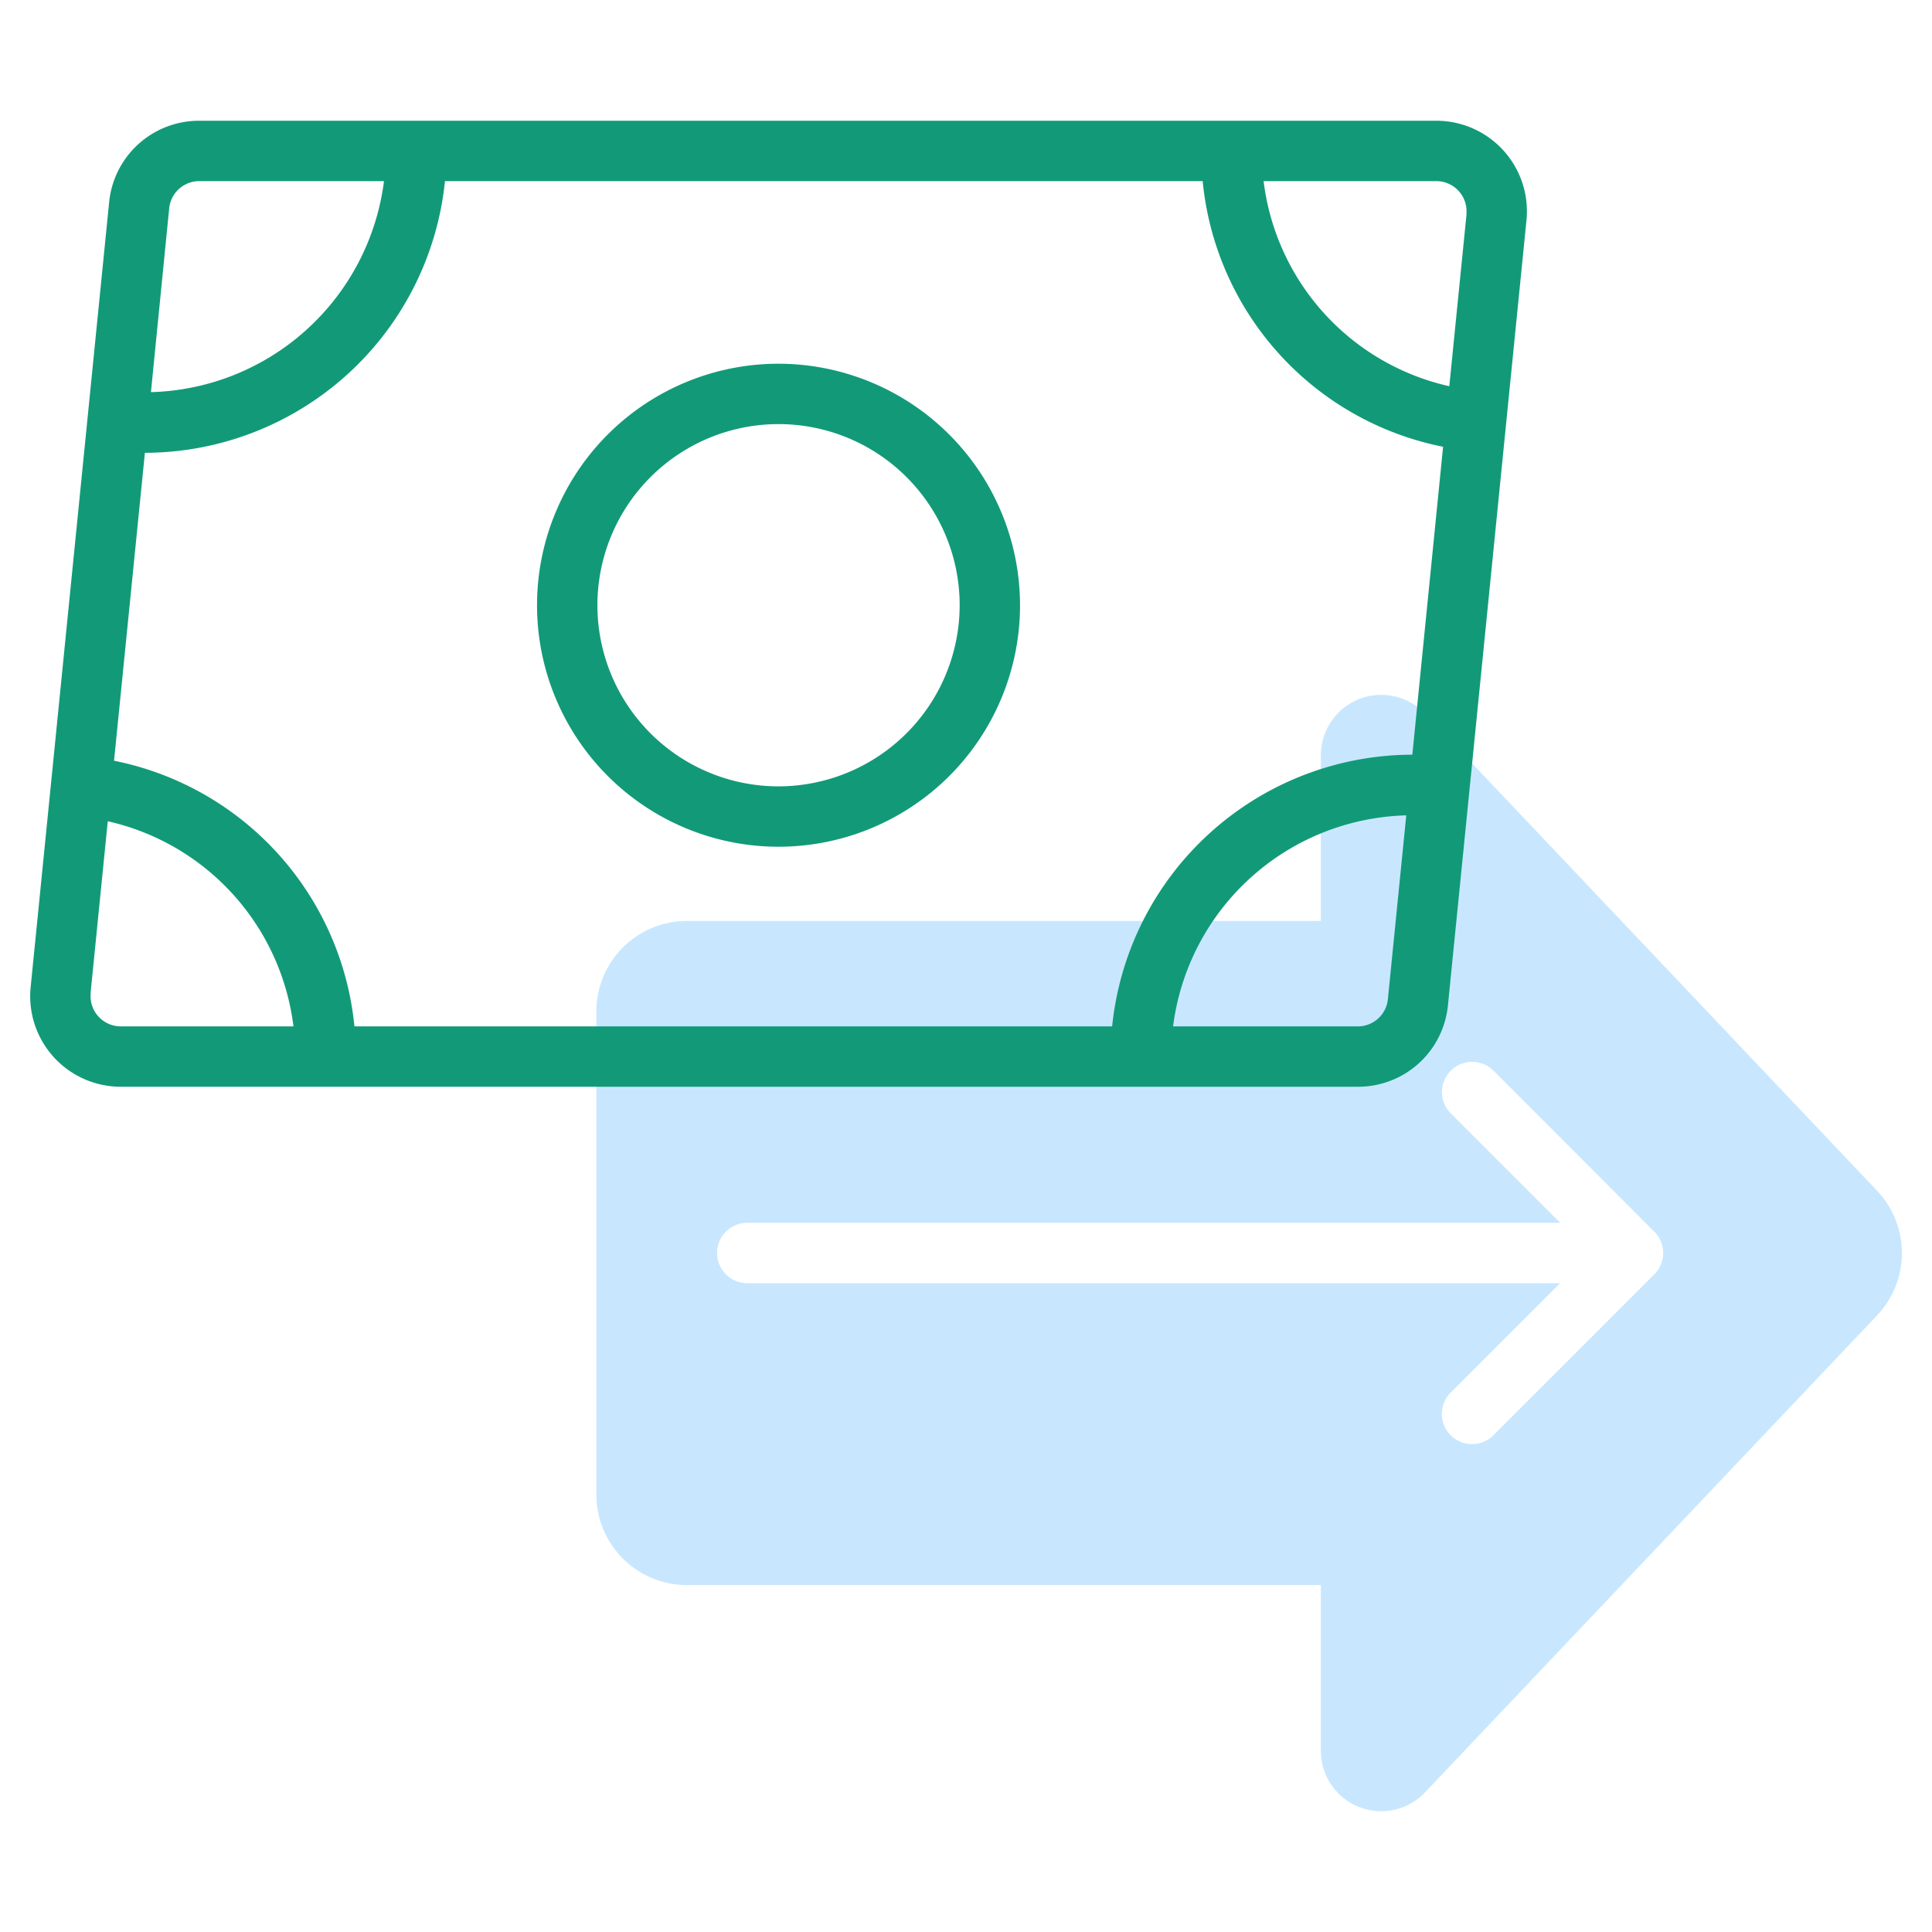
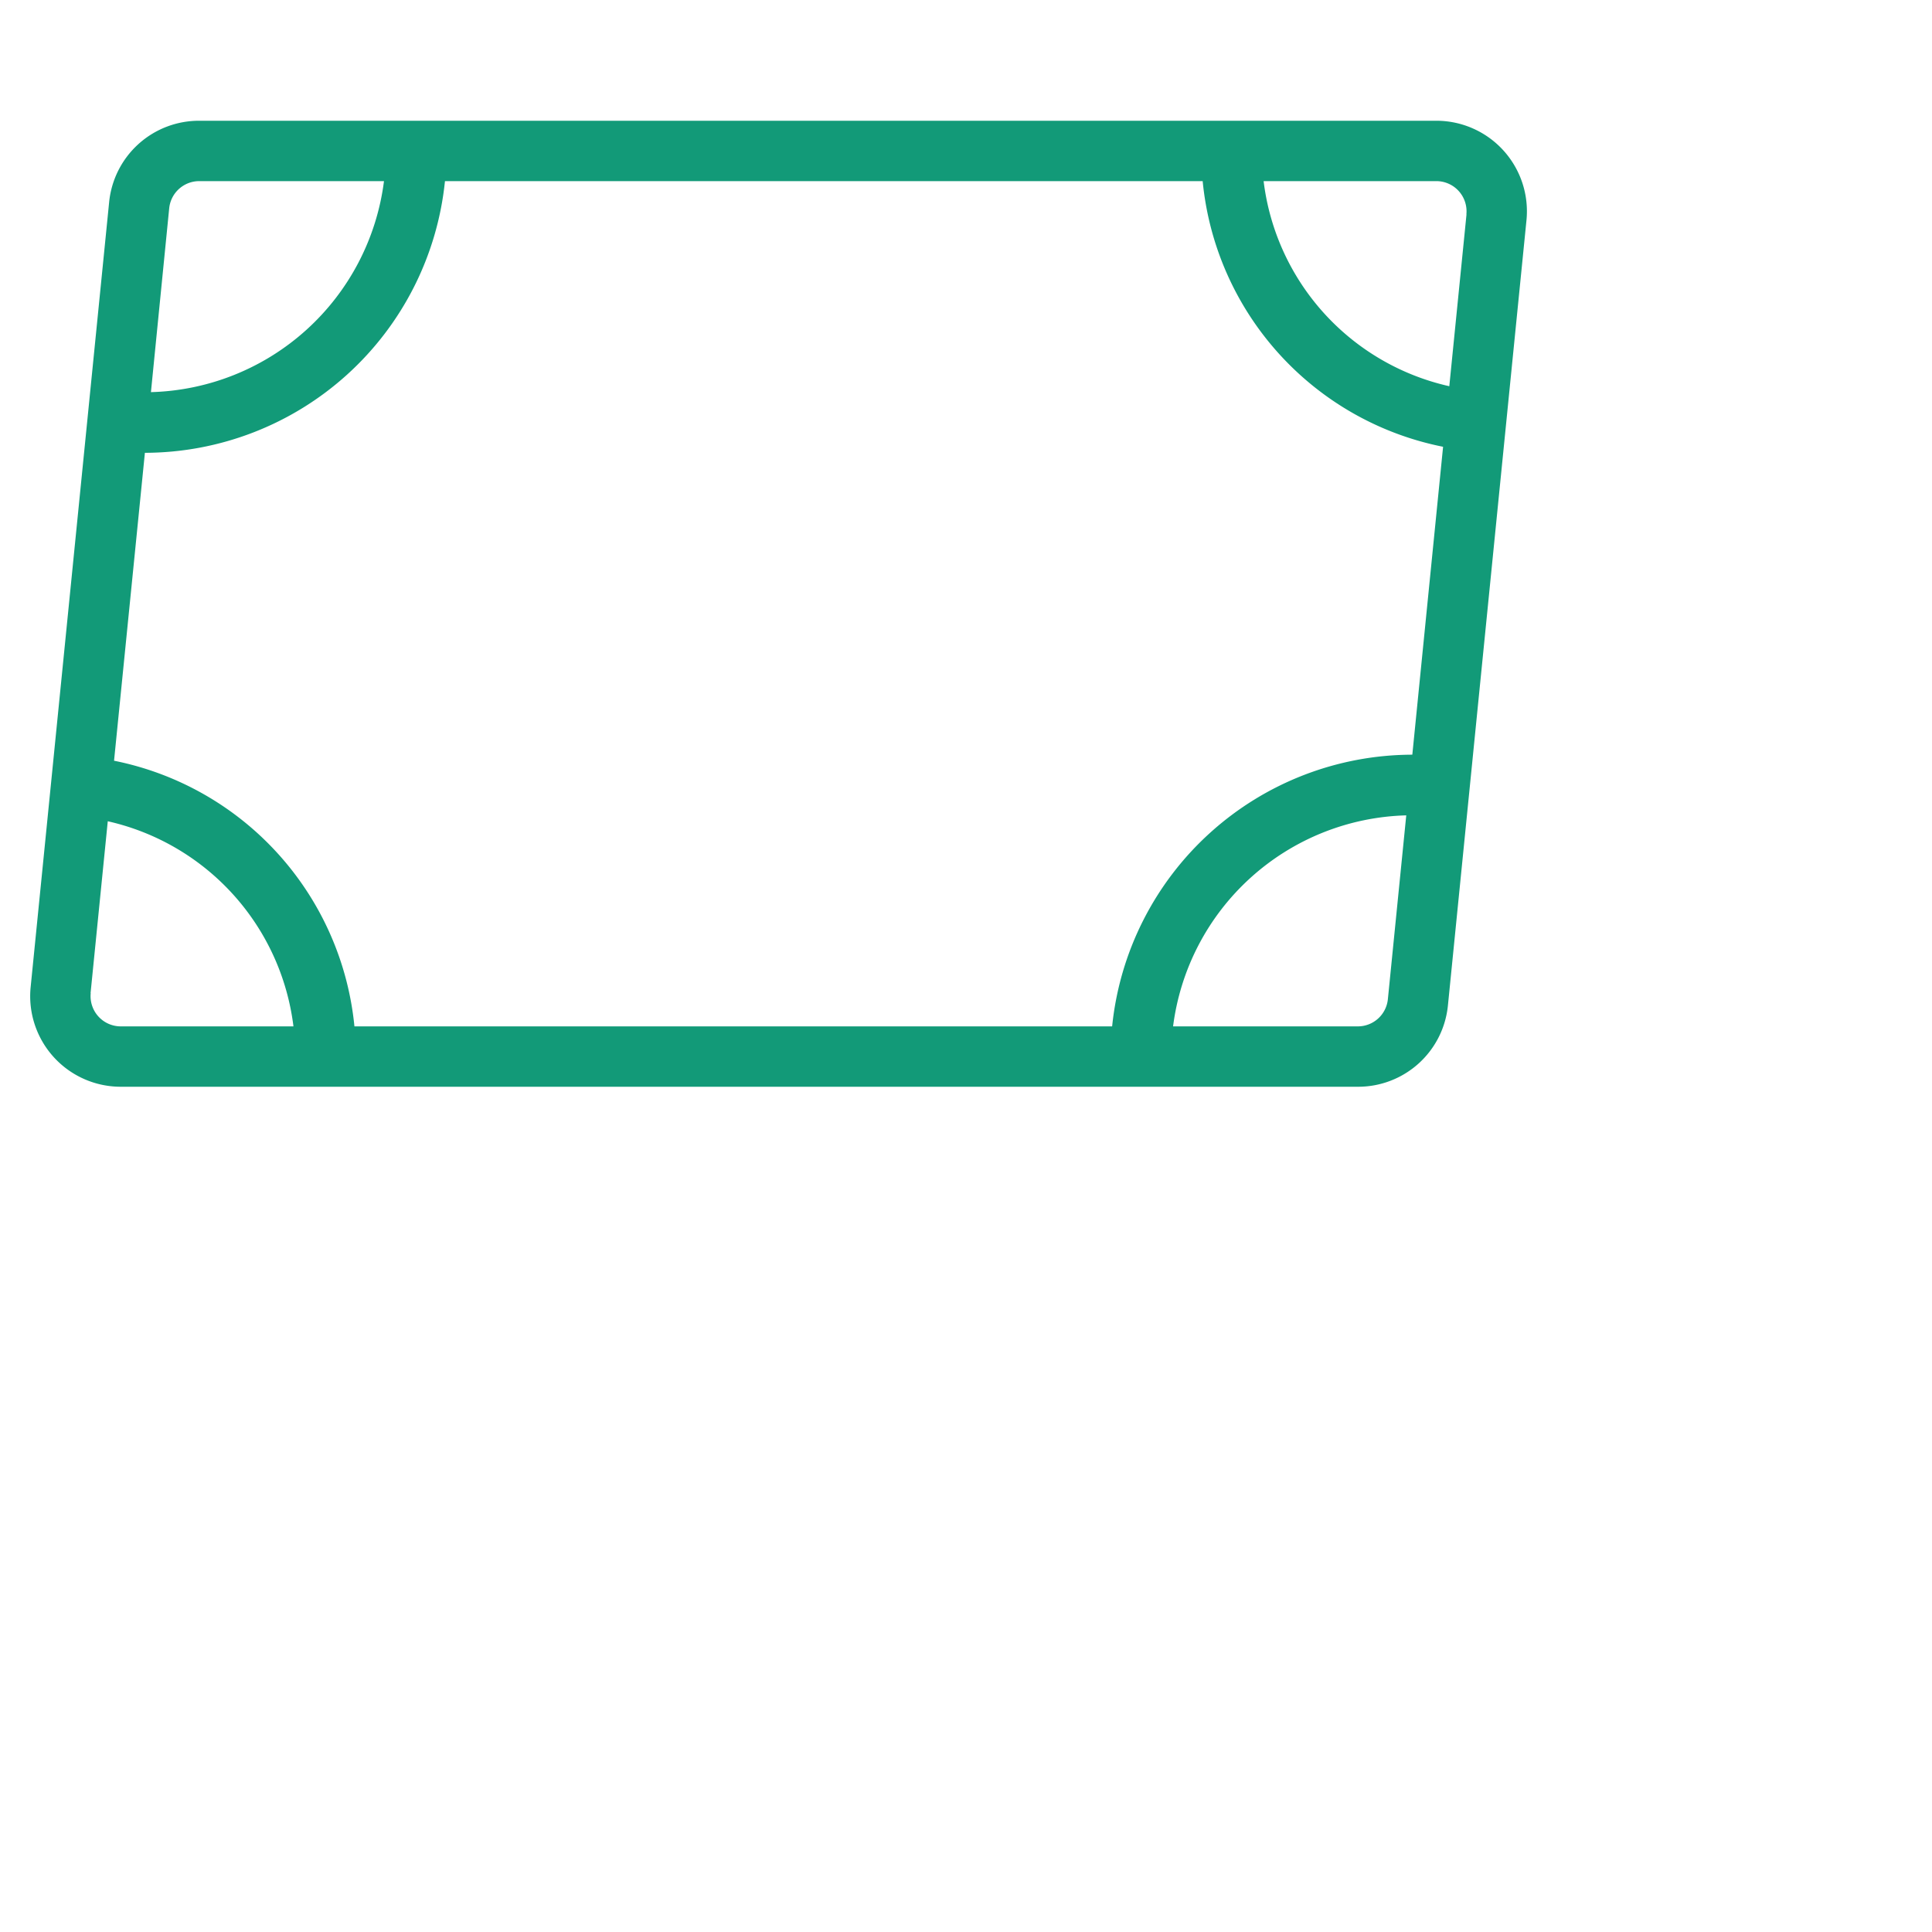
<svg xmlns="http://www.w3.org/2000/svg" id="Line" height="512px" viewBox="0 0 64 64" width="512px" class="">
  <g>
-     <path d="m62.178 39.443-14.971-15.8a2 2 0 0 0 -3.452 1.375v5.49h-21a3 3 0 0 0 -3 3v16a3 3 0 0 0 3 3h21v5.492a2 2 0 0 0 3.451 1.375l14.973-15.8a3 3 0 0 0 -.001-4.132zm-7.378 2.772-5.342 5.342a1 1 0 0 1 -1.414-1.414l3.636-3.636h-26.925a1 1 0 0 1 0-2h26.929l-3.636-3.636a1 1 0 0 1 1.414-1.414l5.338 5.343a1 1 0 0 1 0 1.415z" fill="#c4a2fc" data-original="#C4A2FC" class="" style="fill:#C8E7FF" data-old_color="#c4a2fc" />
    <g fill="#151a6a">
      <path d="m47.58 4h-40.98a2.991 2.991 0 0 0 -2.985 2.7l-2.6 26a3 3 0 0 0 2.985 3.3h40.981a2.988 2.988 0 0 0 2.984-2.7l1.925-19.245.676-6.755a3 3 0 0 0 -2.986-3.3zm1 3.1-.57 5.694a7.95 7.95 0 0 1 -6.151-6.794h5.721a1 1 0 0 1 .996 1.1zm-1.795 17.9a10.015 10.015 0 0 0 -9.944 9h-25.1a9.964 9.964 0 0 0 -7.963-8.8l1.022-10.2a10.014 10.014 0 0 0 9.94-9h25.1a9.951 9.951 0 0 0 7.964 8.8zm-40.185-19h6.12a8 8 0 0 1 -7.72 6.99l.605-6.09a1 1 0 0 1 .995-.9zm-3.6 26.9.57-5.695a7.962 7.962 0 0 1 6.151 6.795h-5.721a1 1 0 0 1 -.995-1.1zm41.981 1.1h-6.121a8 8 0 0 1 7.724-6.99l-.609 6.09a1 1 0 0 1 -.994.9z" data-original="#151A6A" class="active-path" data-old_color="#151A6A" style="fill:#129A78" />
-       <path d="m25.79 12.049a8 8 0 1 0 8 8 8.009 8.009 0 0 0 -8-8zm0 14a6 6 0 1 1 6-6 6.007 6.007 0 0 1 -6 6z" data-original="#151A6A" class="active-path" data-old_color="#151A6A" style="fill:#129A78" />
    </g>
  </g>
</svg>